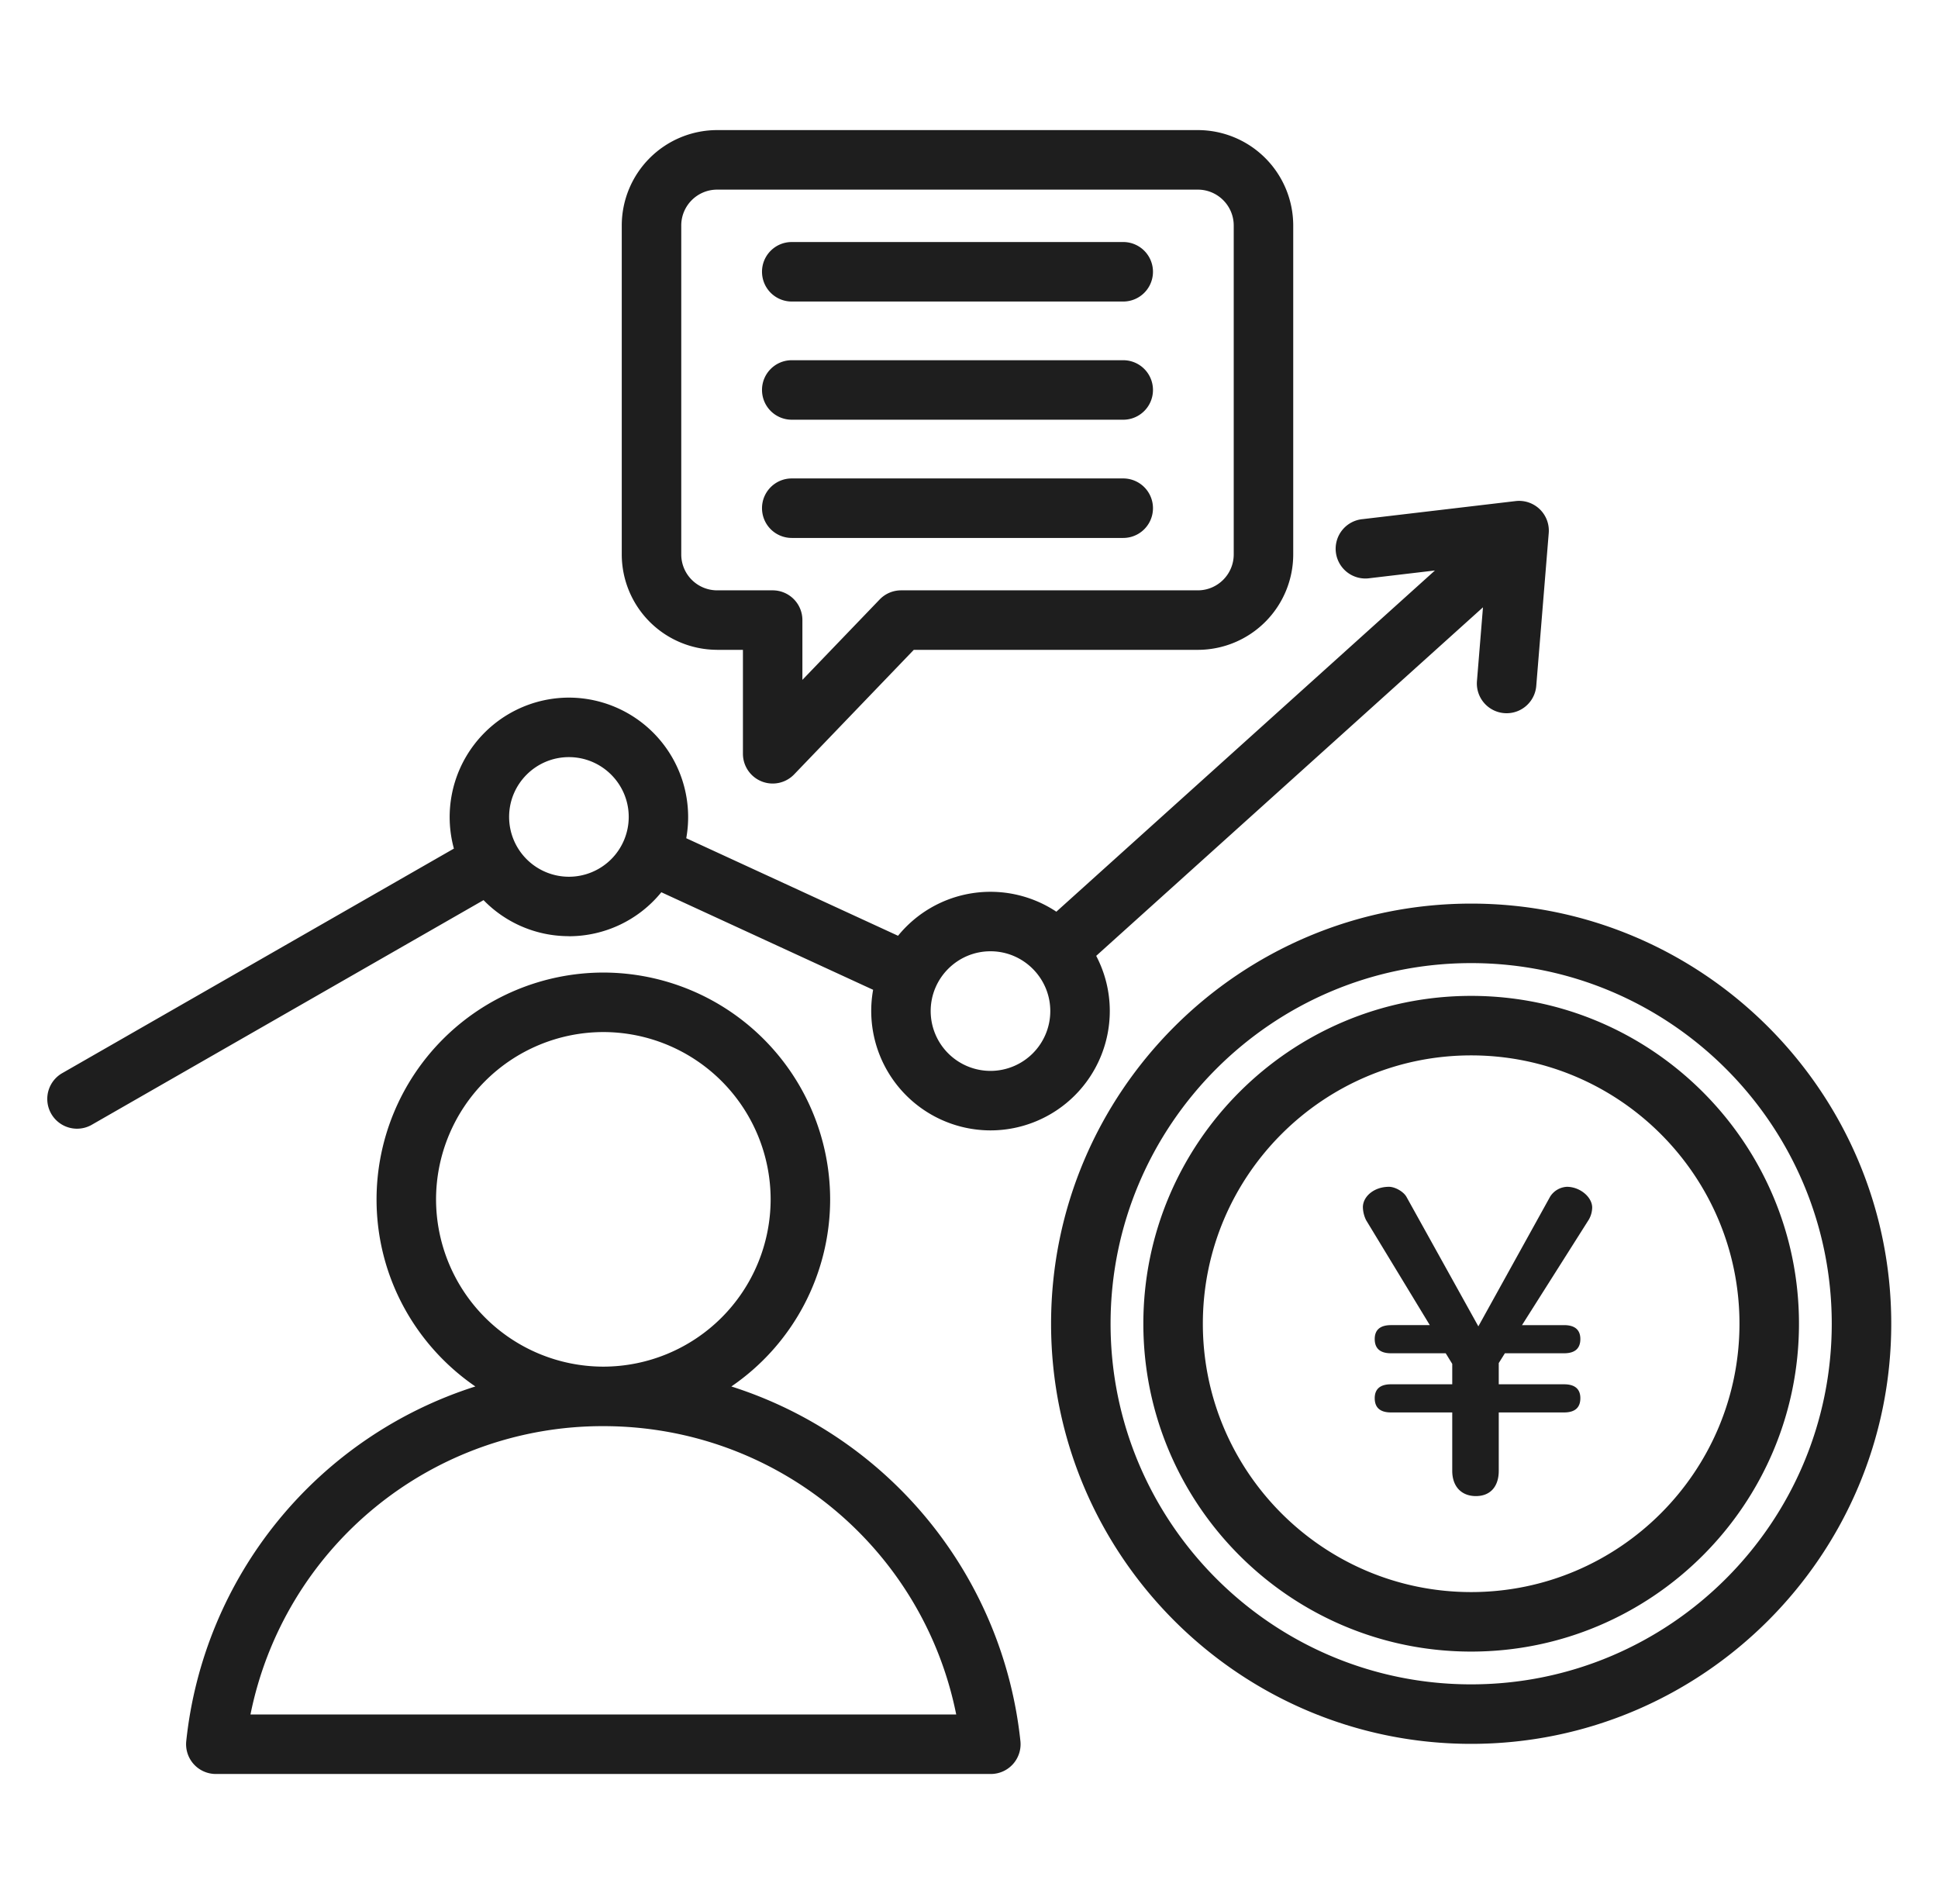
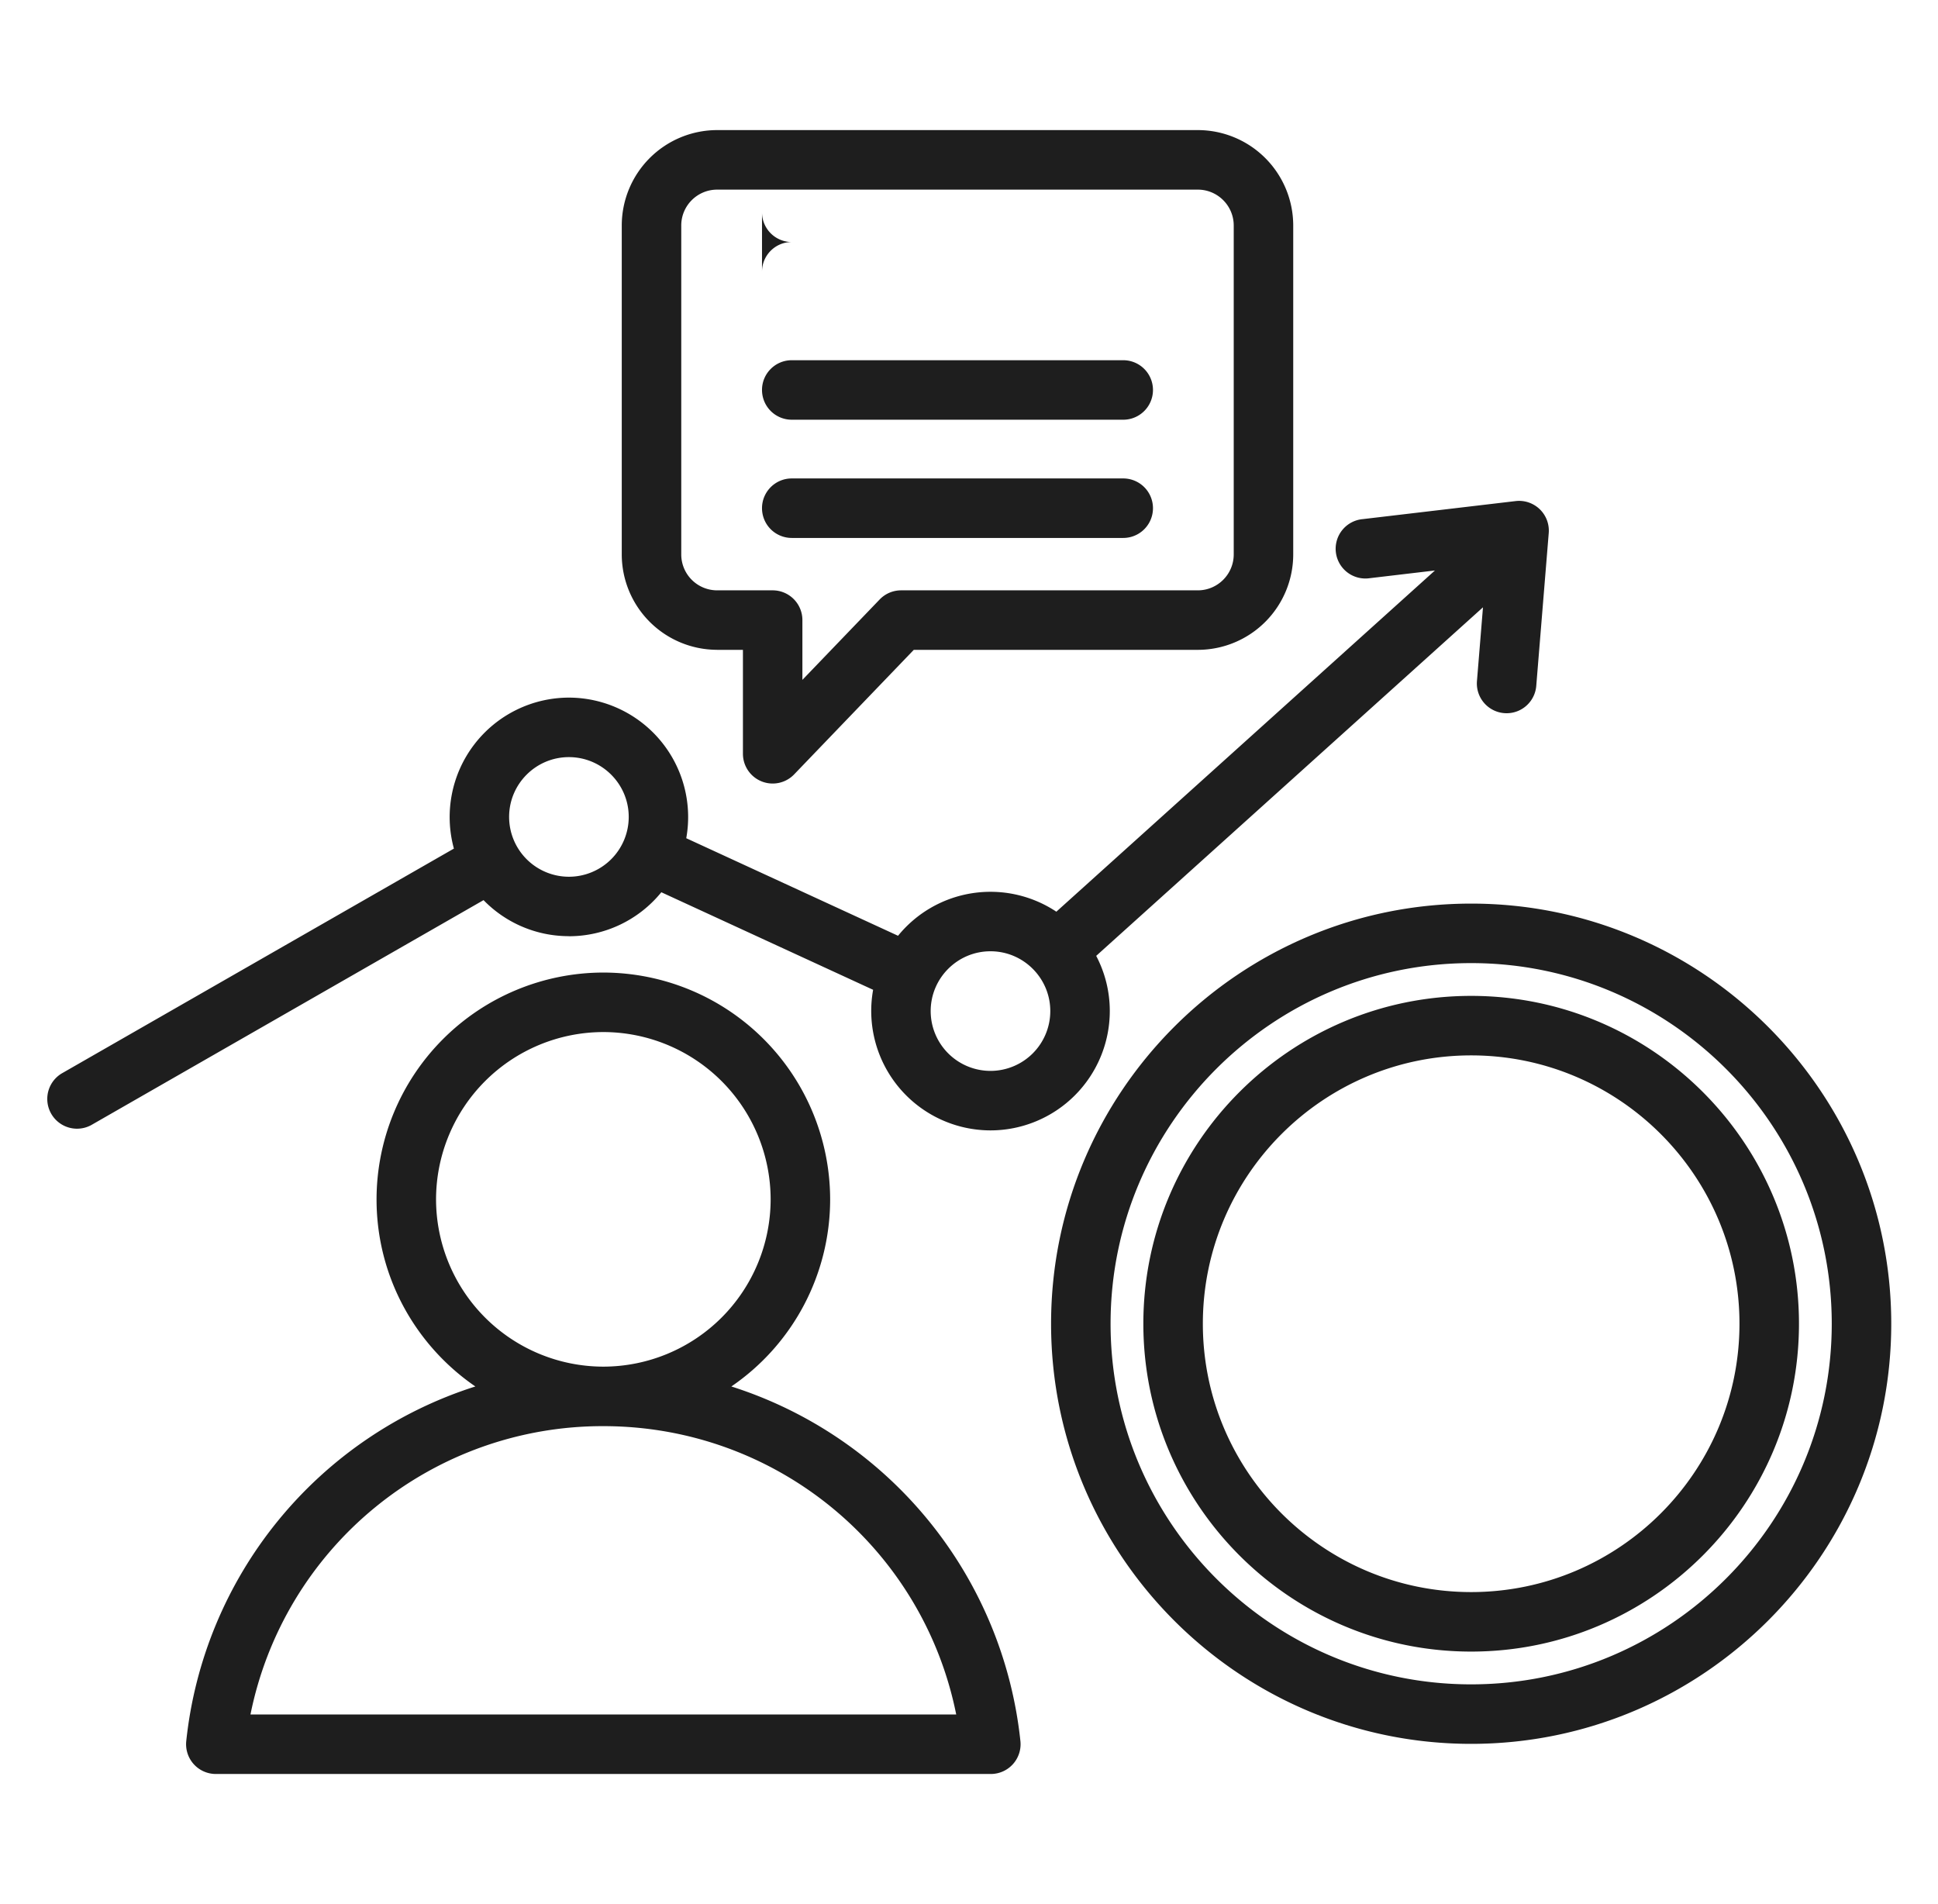
<svg xmlns="http://www.w3.org/2000/svg" width="57" height="56" viewBox="0 0 57 56" fill="none">
-   <path d="M16.733 27.535a3.503 3.503 0 002.718-1.294l6.229 2.869a3.513 3.513 0 003.452 4.135 3.513 3.513 0 003.509-3.509c0-.585-.145-1.138-.4-1.624l11.376-10.251-.178 2.18a.875.875 0 001.744.143l.368-4.507a.875.875 0 00-.975-.94l-4.491.53a.875.875 0 10.205 1.737l1.914-.226-11.135 10.035a3.503 3.503 0 00-4.656.708l-6.229-2.869a3.513 3.513 0 00-3.452-4.135 3.513 3.513 0 00-3.382 4.44L1.815 31.57a.875.875 0 00.87 1.518l11.537-6.615a3.497 3.497 0 002.51 1.06zm12.399.442c.97 0 1.759.79 1.759 1.76a1.76 1.76 0 01-1.76 1.758 1.76 1.76 0 01-1.758-1.759c0-.97.789-1.759 1.759-1.759zm-12.4-5.71c.97 0 1.76.789 1.76 1.759a1.76 1.76 0 01-1.76 1.759 1.76 1.76 0 01-1.758-1.76c0-.97.789-1.758 1.759-1.758zm26.537 7.022c-5.316 0-9.641 4.325-9.641 9.642 0 5.317 4.325 9.642 9.641 9.642 5.317 0 9.642-4.325 9.642-9.642 0-5.316-4.325-9.642-9.642-9.642zm0 17.534c-4.351 0-7.891-3.54-7.891-7.892s3.54-7.892 7.891-7.892c4.352 0 7.892 3.54 7.892 7.892s-3.54 7.892-7.892 7.892zm0-20.248c-6.813 0-12.355 5.543-12.355 12.356s5.542 12.356 12.355 12.356c6.813 0 12.356-5.543 12.356-12.356S50.082 26.575 43.27 26.575zm0 22.962c-5.848 0-10.605-4.758-10.605-10.606s4.757-10.606 10.605-10.606c5.849 0 10.606 4.758 10.606 10.606S49.117 49.537 43.27 49.537zm-21.76-8.76a6.668 6.668 0 002.907-5.504 6.678 6.678 0 00-6.67-6.67 6.678 6.678 0 00-6.671 6.67c0 2.282 1.152 4.3 2.906 5.503a12.3 12.3 0 00-8.503 10.43.875.875 0 00.87.967h22.794a.875.875 0 00.87-.968 12.301 12.301 0 00-8.502-10.429zm-8.684-5.504a4.926 4.926 0 014.92-4.92 4.926 4.926 0 014.921 4.92 4.926 4.926 0 01-4.92 4.92 4.926 4.926 0 01-4.921-4.92zm-5.458 15.15a10.562 10.562 0 0110.378-8.48c5.095 0 9.397 3.583 10.379 8.48H7.367zm13.725-31.311h.759v3.057a.875.875 0 001.506.606l3.519-3.663h8.354a2.808 2.808 0 002.806-2.805V6.631a2.808 2.808 0 00-2.806-2.805H21.092a2.808 2.808 0 00-2.805 2.805v9.674a2.808 2.808 0 002.805 2.806zm-1.055-12.48c0-.582.473-1.055 1.055-1.055H35.23c.582 0 1.056.473 1.056 1.055v9.674c0 .582-.474 1.056-1.056 1.056h-8.727a.875.875 0 00-.631.269L23.6 19.995v-1.758a.875.875 0 00-.875-.875h-1.633a1.056 1.056 0 01-1.055-1.055V6.631zm2.375 1.36c0-.483.392-.874.875-.874h9.749a.875.875 0 010 1.75h-9.75a.875.875 0 01-.874-.875zm0 3.477c0-.483.392-.875.875-.875h9.749a.875.875 0 010 1.75h-9.75a.875.875 0 01-.874-.875zm0 3.477c0-.483.392-.875.875-.875h9.749a.875.875 0 010 1.75h-9.75a.875.875 0 01-.874-.875z" fill="#1E1E1E" />
-   <path d="M42.713 41.54h-1.8c-.324 0-.48-.144-.48-.42 0-.264.156-.408.48-.408h1.8v-.6l-.192-.312h-1.608c-.324 0-.48-.144-.48-.42 0-.264.156-.408.48-.408h1.14l-1.872-3.084a.904.904 0 01-.096-.384c0-.312.324-.6.768-.6.18 0 .432.144.516.3l2.112 3.804 2.112-3.816a.62.62 0 01.492-.288c.384 0 .744.3.744.612a.743.743 0 01-.096.348l-1.968 3.108h1.236c.324 0 .48.144.48.408 0 .276-.156.42-.48.42h-1.74l-.18.288v.624h1.92c.324 0 .48.144.48.408 0 .276-.156.42-.48.42h-1.92v1.716c0 .468-.252.744-.672.744-.42 0-.696-.276-.696-.744V41.54z" fill="#1E1E1E" />
+   <path d="M16.733 27.535a3.503 3.503 0 002.718-1.294l6.229 2.869a3.513 3.513 0 003.452 4.135 3.513 3.513 0 003.509-3.509c0-.585-.145-1.138-.4-1.624l11.376-10.251-.178 2.18a.875.875 0 001.744.143l.368-4.507a.875.875 0 00-.975-.94l-4.491.53a.875.875 0 10.205 1.737l1.914-.226-11.135 10.035a3.503 3.503 0 00-4.656.708l-6.229-2.869a3.513 3.513 0 00-3.452-4.135 3.513 3.513 0 00-3.382 4.44L1.815 31.57a.875.875 0 00.87 1.518l11.537-6.615a3.497 3.497 0 002.51 1.06zm12.399.442c.97 0 1.759.79 1.759 1.76a1.76 1.76 0 01-1.76 1.758 1.76 1.76 0 01-1.758-1.759c0-.97.789-1.759 1.759-1.759zm-12.4-5.71c.97 0 1.76.789 1.76 1.759a1.76 1.76 0 01-1.76 1.759 1.76 1.76 0 01-1.758-1.76c0-.97.789-1.758 1.759-1.758zm26.537 7.022c-5.316 0-9.641 4.325-9.641 9.642 0 5.317 4.325 9.642 9.641 9.642 5.317 0 9.642-4.325 9.642-9.642 0-5.316-4.325-9.642-9.642-9.642zm0 17.534c-4.351 0-7.891-3.54-7.891-7.892s3.54-7.892 7.891-7.892c4.352 0 7.892 3.54 7.892 7.892s-3.54 7.892-7.892 7.892zm0-20.248c-6.813 0-12.355 5.543-12.355 12.356s5.542 12.356 12.355 12.356c6.813 0 12.356-5.543 12.356-12.356S50.082 26.575 43.27 26.575zm0 22.962c-5.848 0-10.605-4.758-10.605-10.606s4.757-10.606 10.605-10.606c5.849 0 10.606 4.758 10.606 10.606S49.117 49.537 43.27 49.537zm-21.76-8.76a6.668 6.668 0 002.907-5.504 6.678 6.678 0 00-6.67-6.67 6.678 6.678 0 00-6.671 6.67c0 2.282 1.152 4.3 2.906 5.503a12.3 12.3 0 00-8.503 10.43.875.875 0 00.87.967h22.794a.875.875 0 00.87-.968 12.301 12.301 0 00-8.502-10.429zm-8.684-5.504a4.926 4.926 0 014.92-4.92 4.926 4.926 0 014.921 4.92 4.926 4.926 0 01-4.92 4.92 4.926 4.926 0 01-4.921-4.92zm-5.458 15.15a10.562 10.562 0 0110.378-8.48c5.095 0 9.397 3.583 10.379 8.48H7.367zm13.725-31.311h.759v3.057a.875.875 0 001.506.606l3.519-3.663h8.354a2.808 2.808 0 002.806-2.805V6.631a2.808 2.808 0 00-2.806-2.805H21.092a2.808 2.808 0 00-2.805 2.805v9.674a2.808 2.808 0 002.805 2.806zm-1.055-12.48c0-.582.473-1.055 1.055-1.055H35.23c.582 0 1.056.473 1.056 1.055v9.674c0 .582-.474 1.056-1.056 1.056h-8.727a.875.875 0 00-.631.269L23.6 19.995v-1.758a.875.875 0 00-.875-.875h-1.633a1.056 1.056 0 01-1.055-1.055V6.631zm2.375 1.36c0-.483.392-.874.875-.874h9.749h-9.75a.875.875 0 01-.874-.875zm0 3.477c0-.483.392-.875.875-.875h9.749a.875.875 0 010 1.75h-9.75a.875.875 0 01-.874-.875zm0 3.477c0-.483.392-.875.875-.875h9.749a.875.875 0 010 1.75h-9.75a.875.875 0 01-.874-.875z" fill="#1E1E1E" />
</svg>